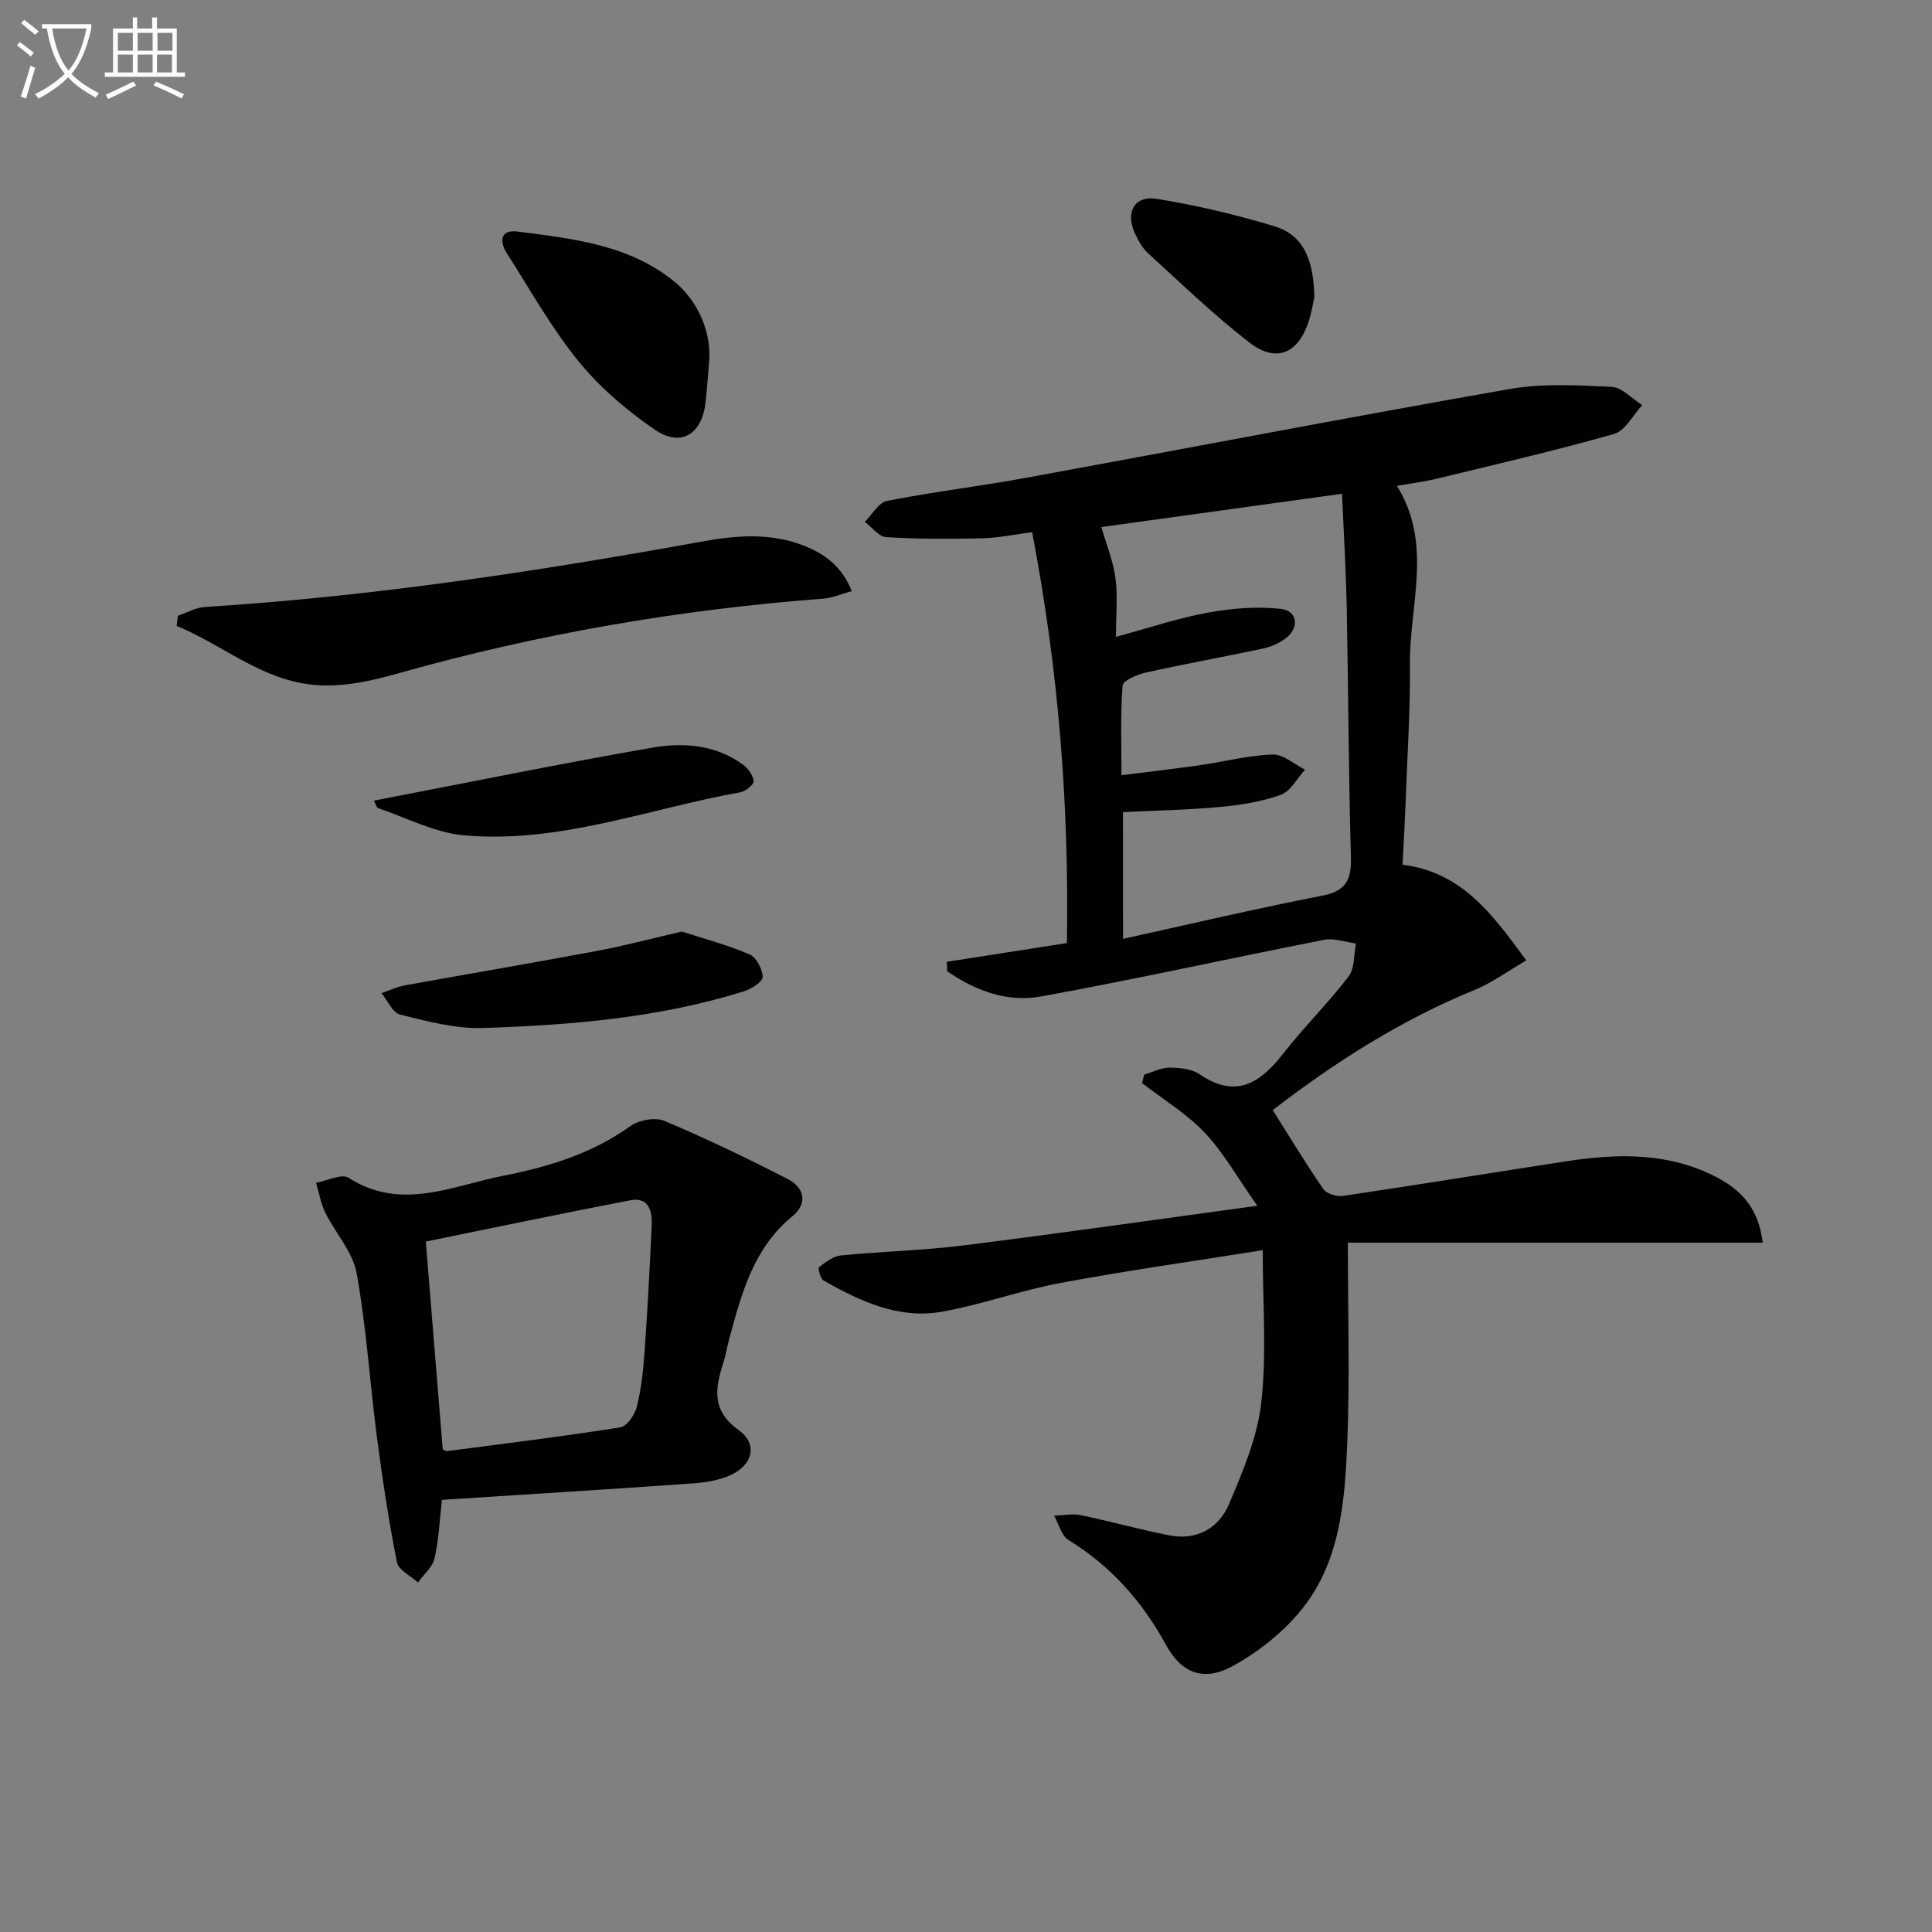
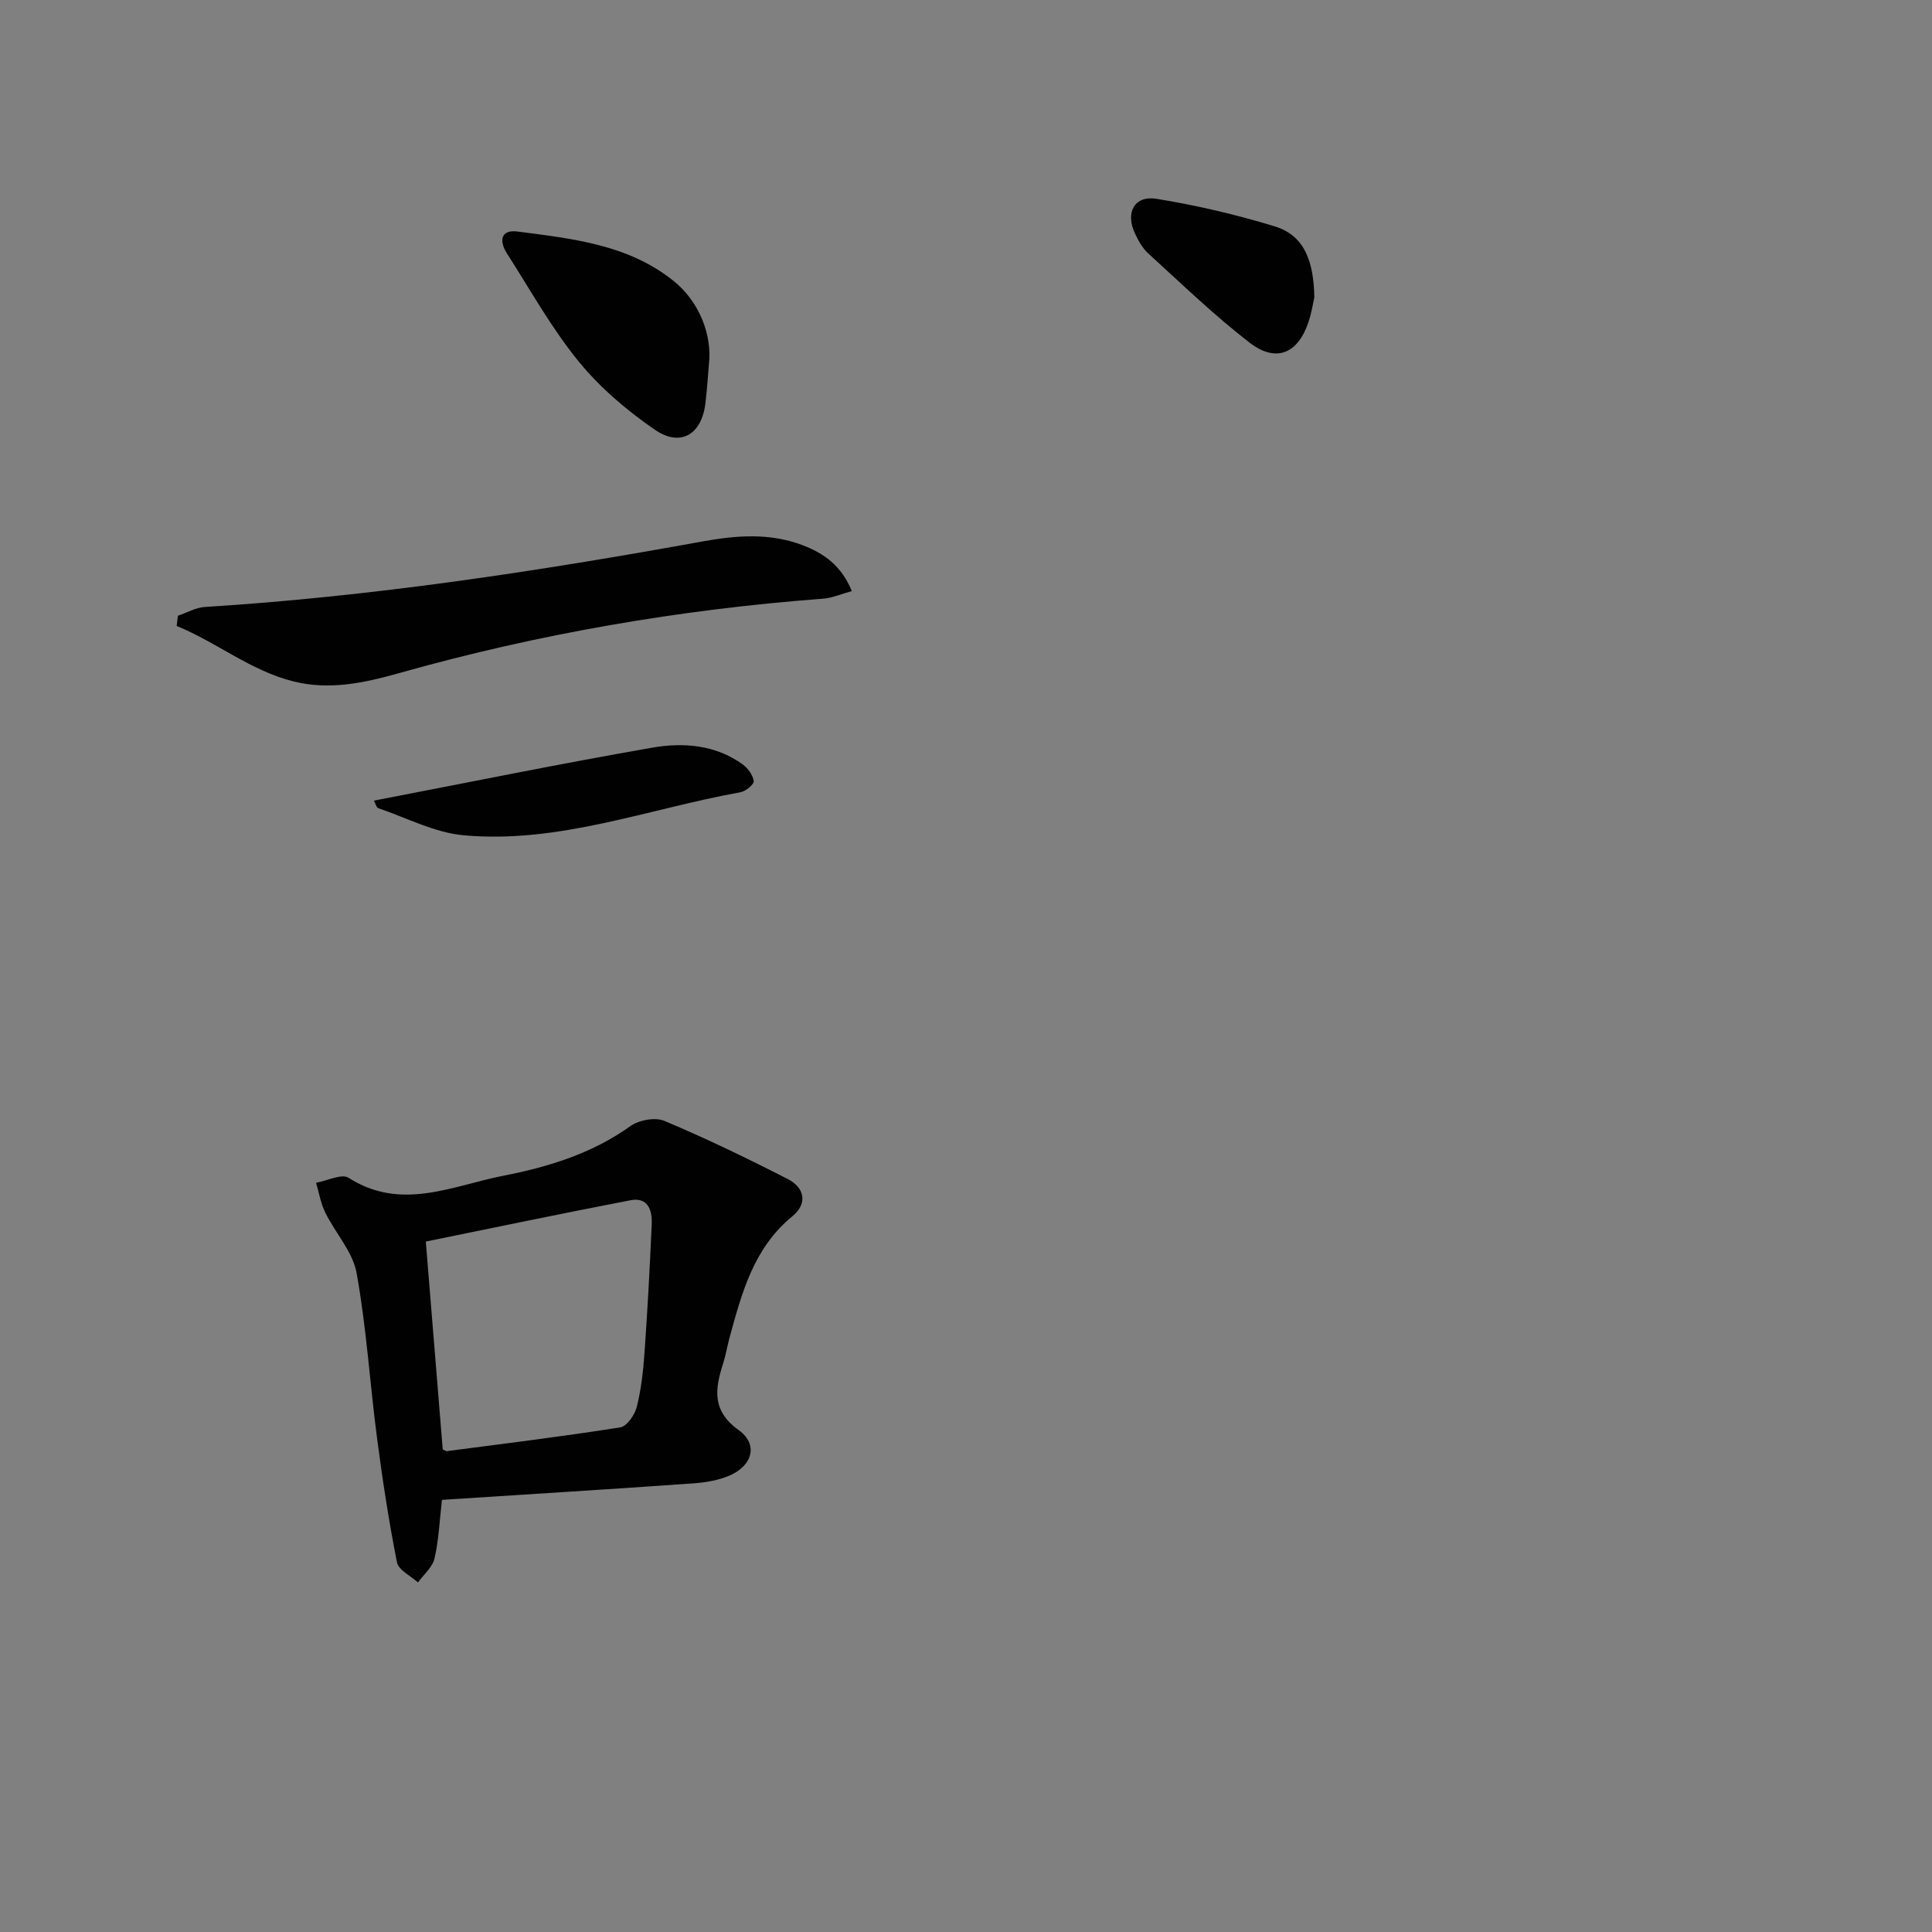
<svg xmlns="http://www.w3.org/2000/svg" enable-background="new 0 0 400 400" viewBox="0 0 400 400">
  <rect x="0" y="0" width="400" height="400" fill="#808080" stroke="none" />
-   <path d="m6.4 11.7c-1-.8-1.9-1.6-2.9-2.3l.6-.7c.9.7 1.9 1.4 2.9 2.2zm-2.1 8.3c.7-2.1 1.4-4.2 2-6.4.2.1.6.3 1 .4-.7 2.3-1.3 4.4-1.9 6.4zm3-12.8c-1.1-.9-2.1-1.7-2.9-2.4l.6-.7c1 .8 2 1.5 3 2.4zm1.4-1.3v-.9h10.2v.9c-.9 4.2-2.3 7.3-4.1 9.4 1.3 1.4 3.2 2.7 5.7 4-.2.2-.4.5-.7.9-2.5-1.4-4.4-2.7-5.7-4.2-1.4 1.5-3.5 3-6.1 4.4 0 0 0 0-.1-.1-.3-.4-.5-.7-.7-.8 2.7-1.3 4.7-2.8 6.2-4.2-1.8-2.2-3-5.3-3.7-9.4zm9.2 0h-7.1c.6 3.8 1.7 6.7 3.4 8.7 1.7-2 2.9-4.8 3.7-8.7z" fill="#fbfcfa" />
-   <path d="m31.6 3.6h.9v2.3h4.1v9.1h1.7v.9h-16.6v-.9h1.7v-9.1h4.1v-2.3h.9v2.3h3.1v-2.3zm-4 13.3.6.8c-1.9.9-3.8 1.9-5.8 2.8-.2-.3-.3-.6-.5-.9 2-.9 3.9-1.8 5.7-2.7zm-3.2-10.1v3.7h3.1v-3.7zm0 4.5v3.7h3.1v-3.7zm4.1-4.5v3.7h3.1v-3.7zm0 4.5v3.7h3.1v-3.7zm9.1 9.1c-2.1-1.1-4.1-2-5.8-2.7l.5-.8c2.2.9 4.1 1.8 5.8 2.6zm-1.9-13.6h-3.1v3.7h3.1zm-3.2 4.5v3.7h3.1v-3.7z" fill="#fbfcfa" />
  <g fill="#010101">
-     <path d="m279.06 257.28c0 14.74.42 28.05-.12 41.32-.51 12.46-1.46 25.22-10 35.3-3.75 4.42-8.64 8.26-13.74 11.05-5.99 3.29-10.6 1.49-13.84-4.47-4.9-8.99-11.41-16.26-20.16-21.65-1.46-.9-1.99-3.32-2.95-5.03 1.86-.05 3.79-.46 5.56-.09 6.15 1.27 12.2 2.99 18.36 4.18 5.65 1.09 10.19-1.53 12.28-6.47 2.88-6.79 5.89-13.89 6.69-21.1 1.13-10.11.29-20.44.29-31.48-14.06 2.24-27.99 4.2-41.81 6.77-8.29 1.54-16.33 4.5-24.63 5.97-8.93 1.58-16.89-2.16-24.47-6.46-.67-.38-1.22-2.56-.94-2.77 1.35-1.05 2.94-2.27 4.55-2.43 8.43-.83 16.94-1.02 25.33-2.07 19.71-2.46 39.37-5.29 60.85-8.21-4.19-5.94-7.01-11.04-10.89-15.13-3.75-3.96-8.6-6.88-12.96-10.26.15-.59.29-1.17.44-1.76 1.75-.52 3.5-1.45 5.25-1.45 2.1.01 4.57.26 6.22 1.38 7.54 5.12 12.53 1.83 17.3-4.28 4.29-5.49 9.3-10.44 13.54-15.97 1.29-1.68 1.06-4.52 1.53-6.83-2.21-.29-4.54-1.17-6.61-.76-19.55 3.84-39.01 8.17-58.62 11.73-6.96 1.27-13.61-1.21-19.4-5.22-.03-.65-.05-1.31-.08-1.96 8.15-1.27 16.3-2.54 24.86-3.88.47-28.4-1.7-56.45-7.2-85.07-3.62.47-6.99 1.19-10.38 1.27-6.61.16-13.24.16-19.83-.24-1.54-.09-2.96-2.07-4.44-3.17 1.53-1.5 2.87-4 4.62-4.34 9.6-1.88 19.35-3.05 28.98-4.81 33.29-6.09 66.52-12.5 99.86-18.34 6.89-1.21 14.13-.8 21.17-.46 2.17.11 4.22 2.47 6.33 3.79-1.91 2.05-3.49 5.29-5.79 5.95-12.11 3.45-24.39 6.28-36.63 9.25-2.53.62-5.14.94-8.36 1.52 7.48 12.04 2.58 24.62 2.69 36.88.09 9.64-.56 19.29-.91 28.93-.15 4.12-.4 8.23-.62 12.62 12.17 1.51 18.5 10.06 25.62 19.81-3.75 2.18-7.02 4.6-10.67 6.1-15.21 6.22-28.88 14.92-41.82 24.89 3.53 5.59 6.83 11.08 10.46 16.34.68.98 2.78 1.62 4.08 1.43 15.43-2.29 30.82-4.8 46.24-7.17 10.64-1.64 21.17-1.87 31.11 3.3 5.12 2.67 8.7 6.44 9.55 13.55-29.16 0-57.97 0-85.89 0zm-46.55-62.9c14.05-3.09 27.58-6.29 41.22-8.93 5.07-.98 6.09-3.4 5.96-8.09-.49-17.14-.52-34.28-.86-51.42-.16-7.9-.64-15.8-.98-23.71-17.23 2.38-33.76 4.67-49.82 6.89 1.05 3.64 2.44 7.04 2.91 10.55.5 3.69.11 7.5.11 12.18 6.9-1.87 12.88-3.89 19.03-5.01 4.93-.9 10.14-1.33 15.09-.78 3.55.39 3.9 4.04.9 6.19-1.32.95-2.93 1.67-4.52 2.01-8.1 1.73-16.25 3.19-24.33 4.99-1.79.4-4.72 1.65-4.8 2.69-.46 6.04-.23 12.14-.23 18.56 5.89-.75 10.99-1.32 16.07-2.05s10.12-2.05 15.21-2.24c2.2-.08 4.47 2.02 6.72 3.14-1.65 1.8-2.98 4.48-5.02 5.21-4.01 1.44-8.37 2.13-12.65 2.52-6.67.62-13.4.73-20.02 1.06.01 8.62.01 17.03.01 26.24z" />
    <path d="m91.5 310.53c-.49 4.29-.65 8.29-1.54 12.13-.42 1.82-2.24 3.32-3.42 4.97-1.51-1.37-4.03-2.55-4.35-4.16-1.7-8.57-3.02-17.23-4.15-25.9-1.48-11.33-2.18-22.79-4.21-34.01-.8-4.41-4.41-8.28-6.49-12.52-.94-1.9-1.29-4.1-1.9-6.16 2.28-.4 5.3-1.95 6.73-1.03 10.9 6.98 21.52 1.63 32.06-.43 9.26-1.81 18.32-4.57 26.25-10.25 1.77-1.27 5.15-1.91 7.06-1.11 8.68 3.65 17.18 7.76 25.56 12.05 3.48 1.78 4.18 5.06.96 7.7-8.02 6.56-10.48 15.85-13.02 25.16-.48 1.76-.77 3.58-1.32 5.31-1.68 5.25-2.41 9.77 3.22 13.81 4.04 2.9 2.92 7.26-1.78 9.36-2.35 1.04-5.08 1.48-7.67 1.67-17.22 1.21-34.45 2.28-51.99 3.41zm.16-10.47c.29.13.6.41.88.38 11.97-1.57 23.96-3.03 35.88-4.92 1.38-.22 3.02-2.61 3.43-4.28.92-3.68 1.33-7.52 1.6-11.32.62-8.78 1.09-17.58 1.48-26.38.13-2.89-.7-5.75-4.4-5.04-14.1 2.71-28.15 5.66-42.37 8.55 1.15 14.2 2.31 28.42 3.5 43.01z" />
    <path d="m176.36 122.38c-2.26.62-4.07 1.43-5.93 1.57-29.73 2.24-58.97 7.29-87.65 15.37-7.36 2.07-14.5 3.63-22.02 1.76-8.91-2.22-15.88-8.11-24.19-11.48.09-.71.18-1.41.27-2.12 1.85-.62 3.67-1.69 5.55-1.81 34.67-2.17 68.93-7.38 103.06-13.57 6.91-1.25 13.85-1.82 20.65.75 4.48 1.69 8.11 4.26 10.26 9.53z" />
    <path d="m146.87 74.18c-.27 3.13-.45 6.27-.83 9.39-.79 6.41-5.15 9.06-10.49 5.38-5.8-3.99-11.38-8.74-15.8-14.18-5.61-6.9-9.99-14.8-14.81-22.33-1.61-2.53-1.33-4.97 2.24-4.5 11.31 1.48 22.79 2.65 32.21 10.17 4.81 3.84 7.69 9.96 7.48 16.07z" />
-     <path d="m141.17 192.87c4.47 1.45 9.39 2.75 14.02 4.73 1.4.6 2.7 3.06 2.71 4.68.01 1-2.36 2.48-3.9 2.97-17.6 5.5-35.82 7-54.09 7.59-5.67.18-11.48-1.41-17.08-2.78-1.55-.38-2.57-2.9-3.84-4.44 1.59-.54 3.15-1.3 4.79-1.6 13.19-2.4 26.42-4.63 39.6-7.1 5.7-1.06 11.29-2.56 17.79-4.05z" />
    <path d="m77.42 165.76c19.39-3.73 38.47-7.63 57.65-10.97 6.4-1.11 13.04-.61 18.68 3.46 1.09.79 2.13 2.21 2.3 3.46.09.66-1.65 2.12-2.72 2.31-19.05 3.42-37.58 10.7-57.31 8.92-6.02-.54-11.81-3.61-17.68-5.61-.43-.14-.61-1.01-.92-1.57z" />
    <path d="m272.12 61.55c-.22.96-.54 3.1-1.21 5.12-2.21 6.58-6.73 8.5-12.24 4.24-7.34-5.67-14.05-12.17-20.93-18.43-1.19-1.08-2.05-2.64-2.75-4.13-2.04-4.33-.15-7.92 4.43-7.19 8.27 1.33 16.5 3.27 24.51 5.71 6.25 1.91 8.05 7.39 8.19 14.68z" />
  </g>
</svg>